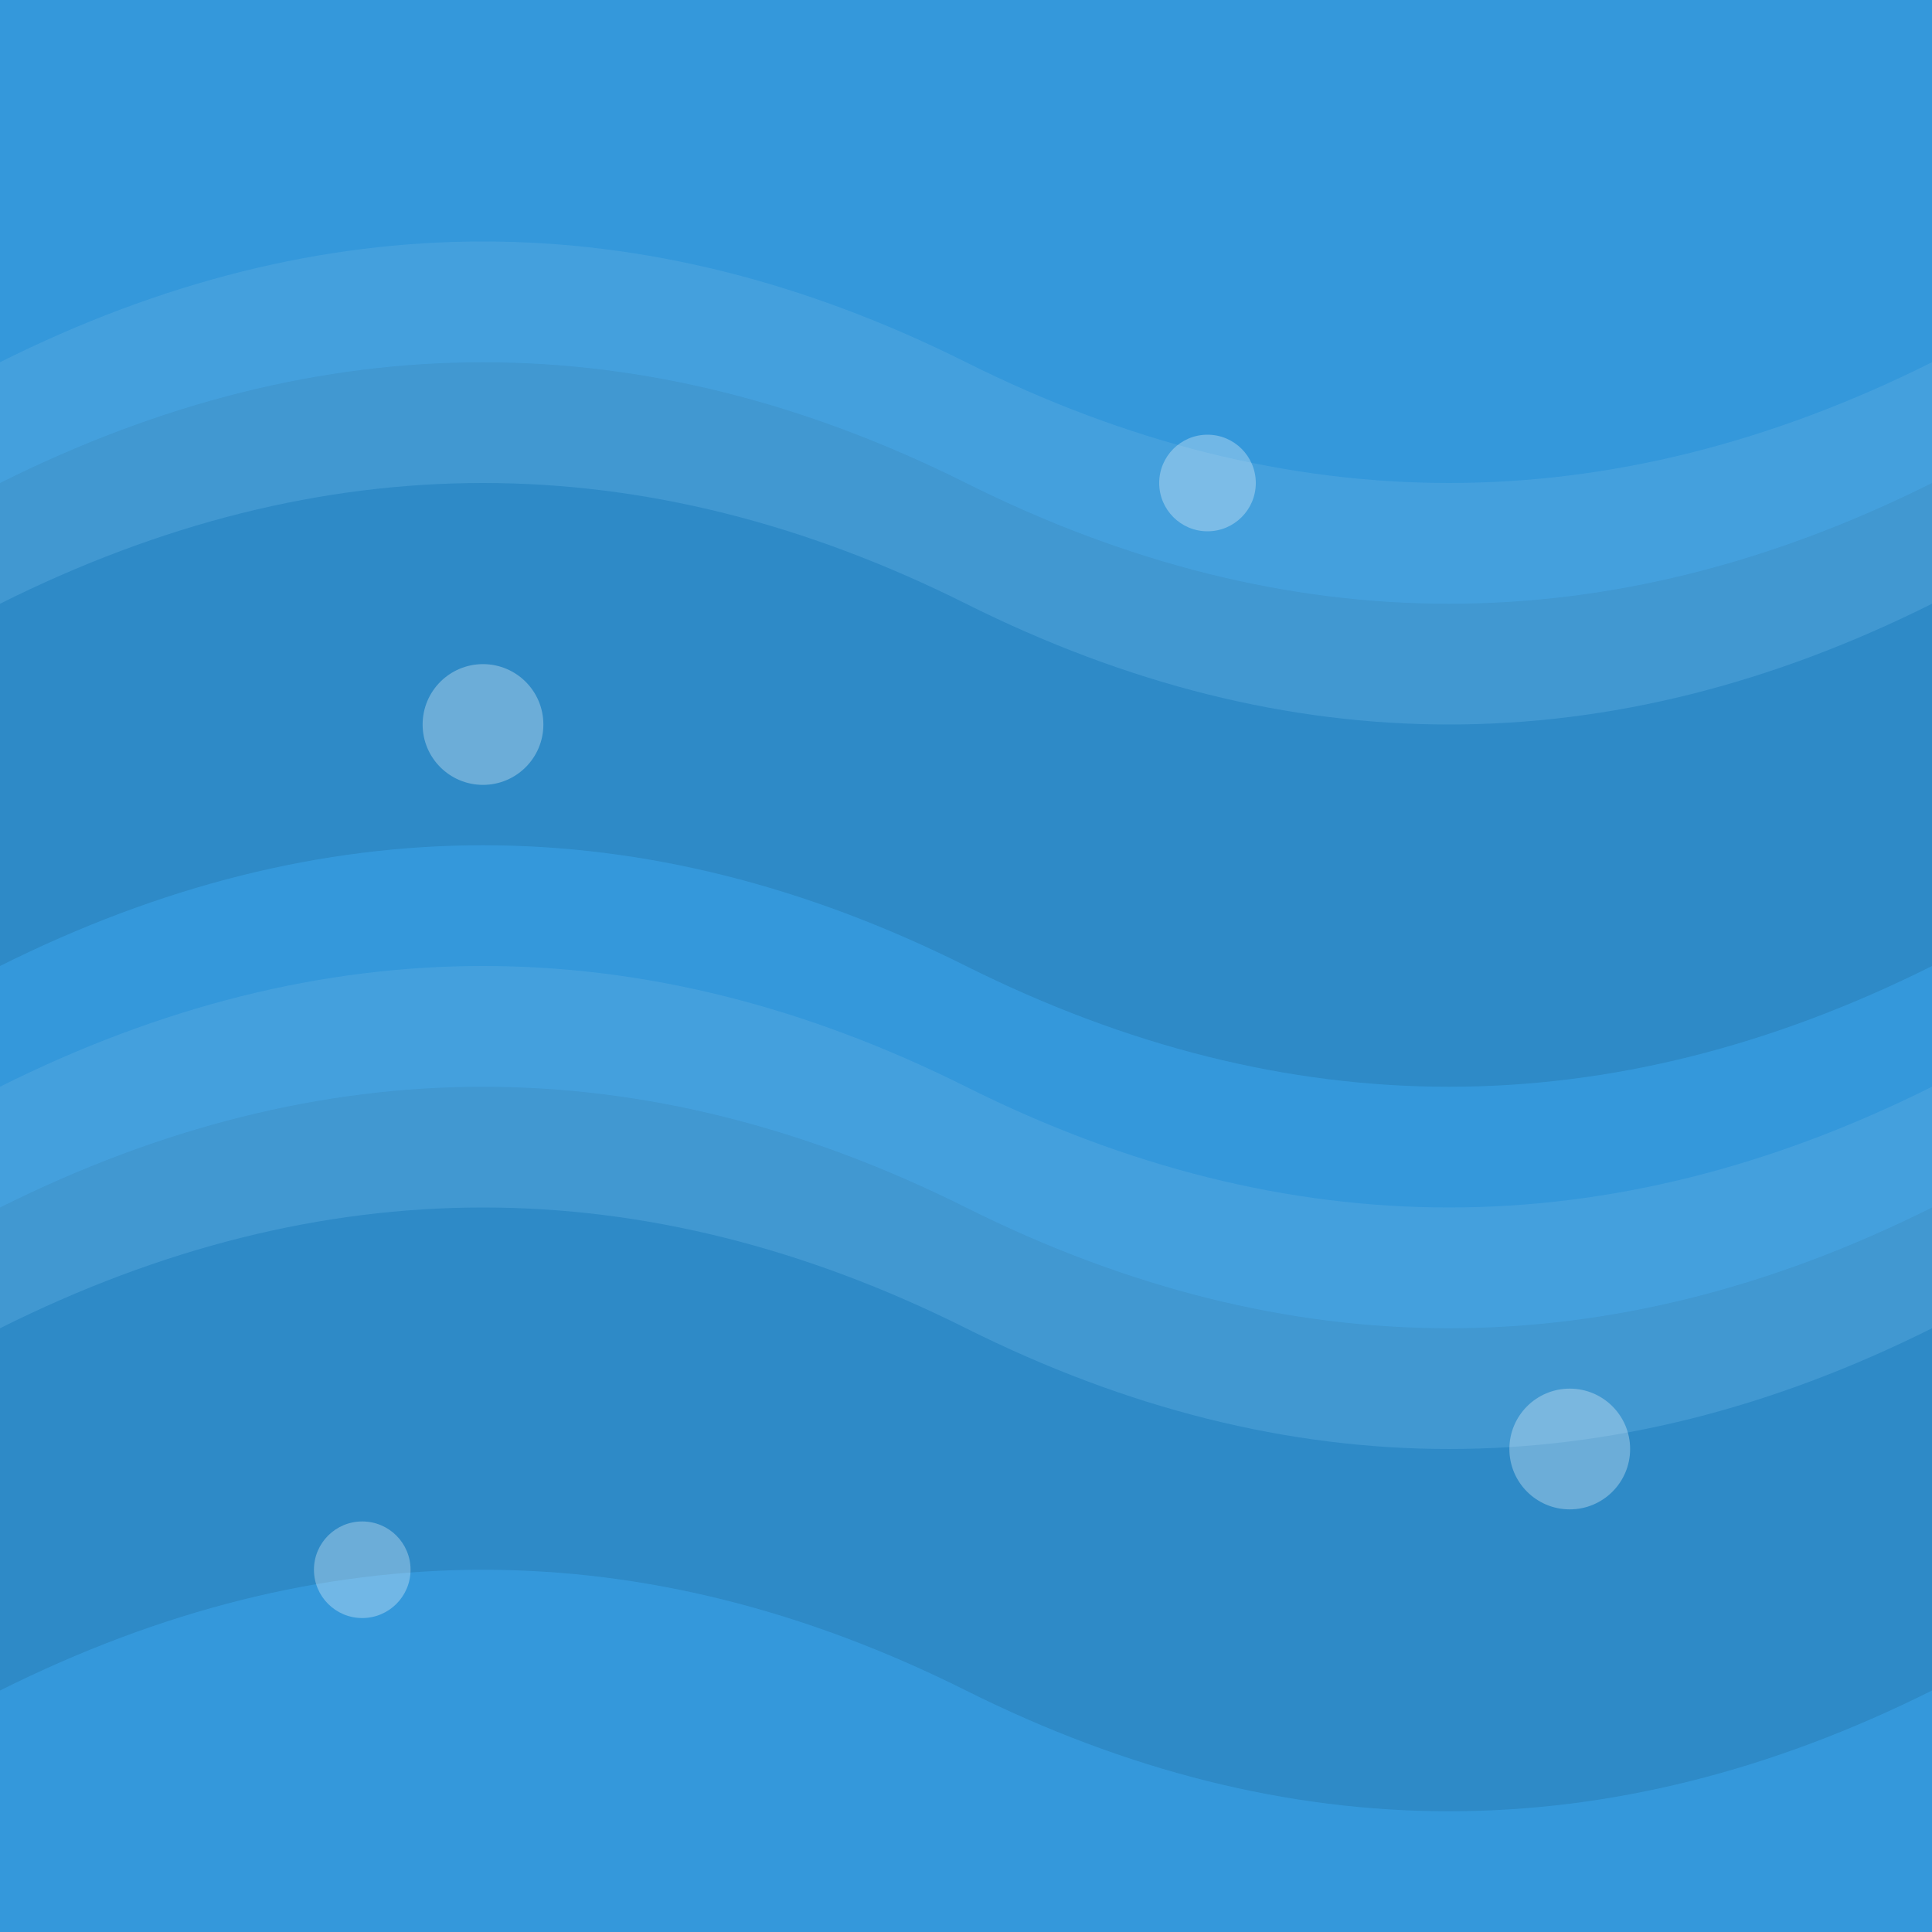
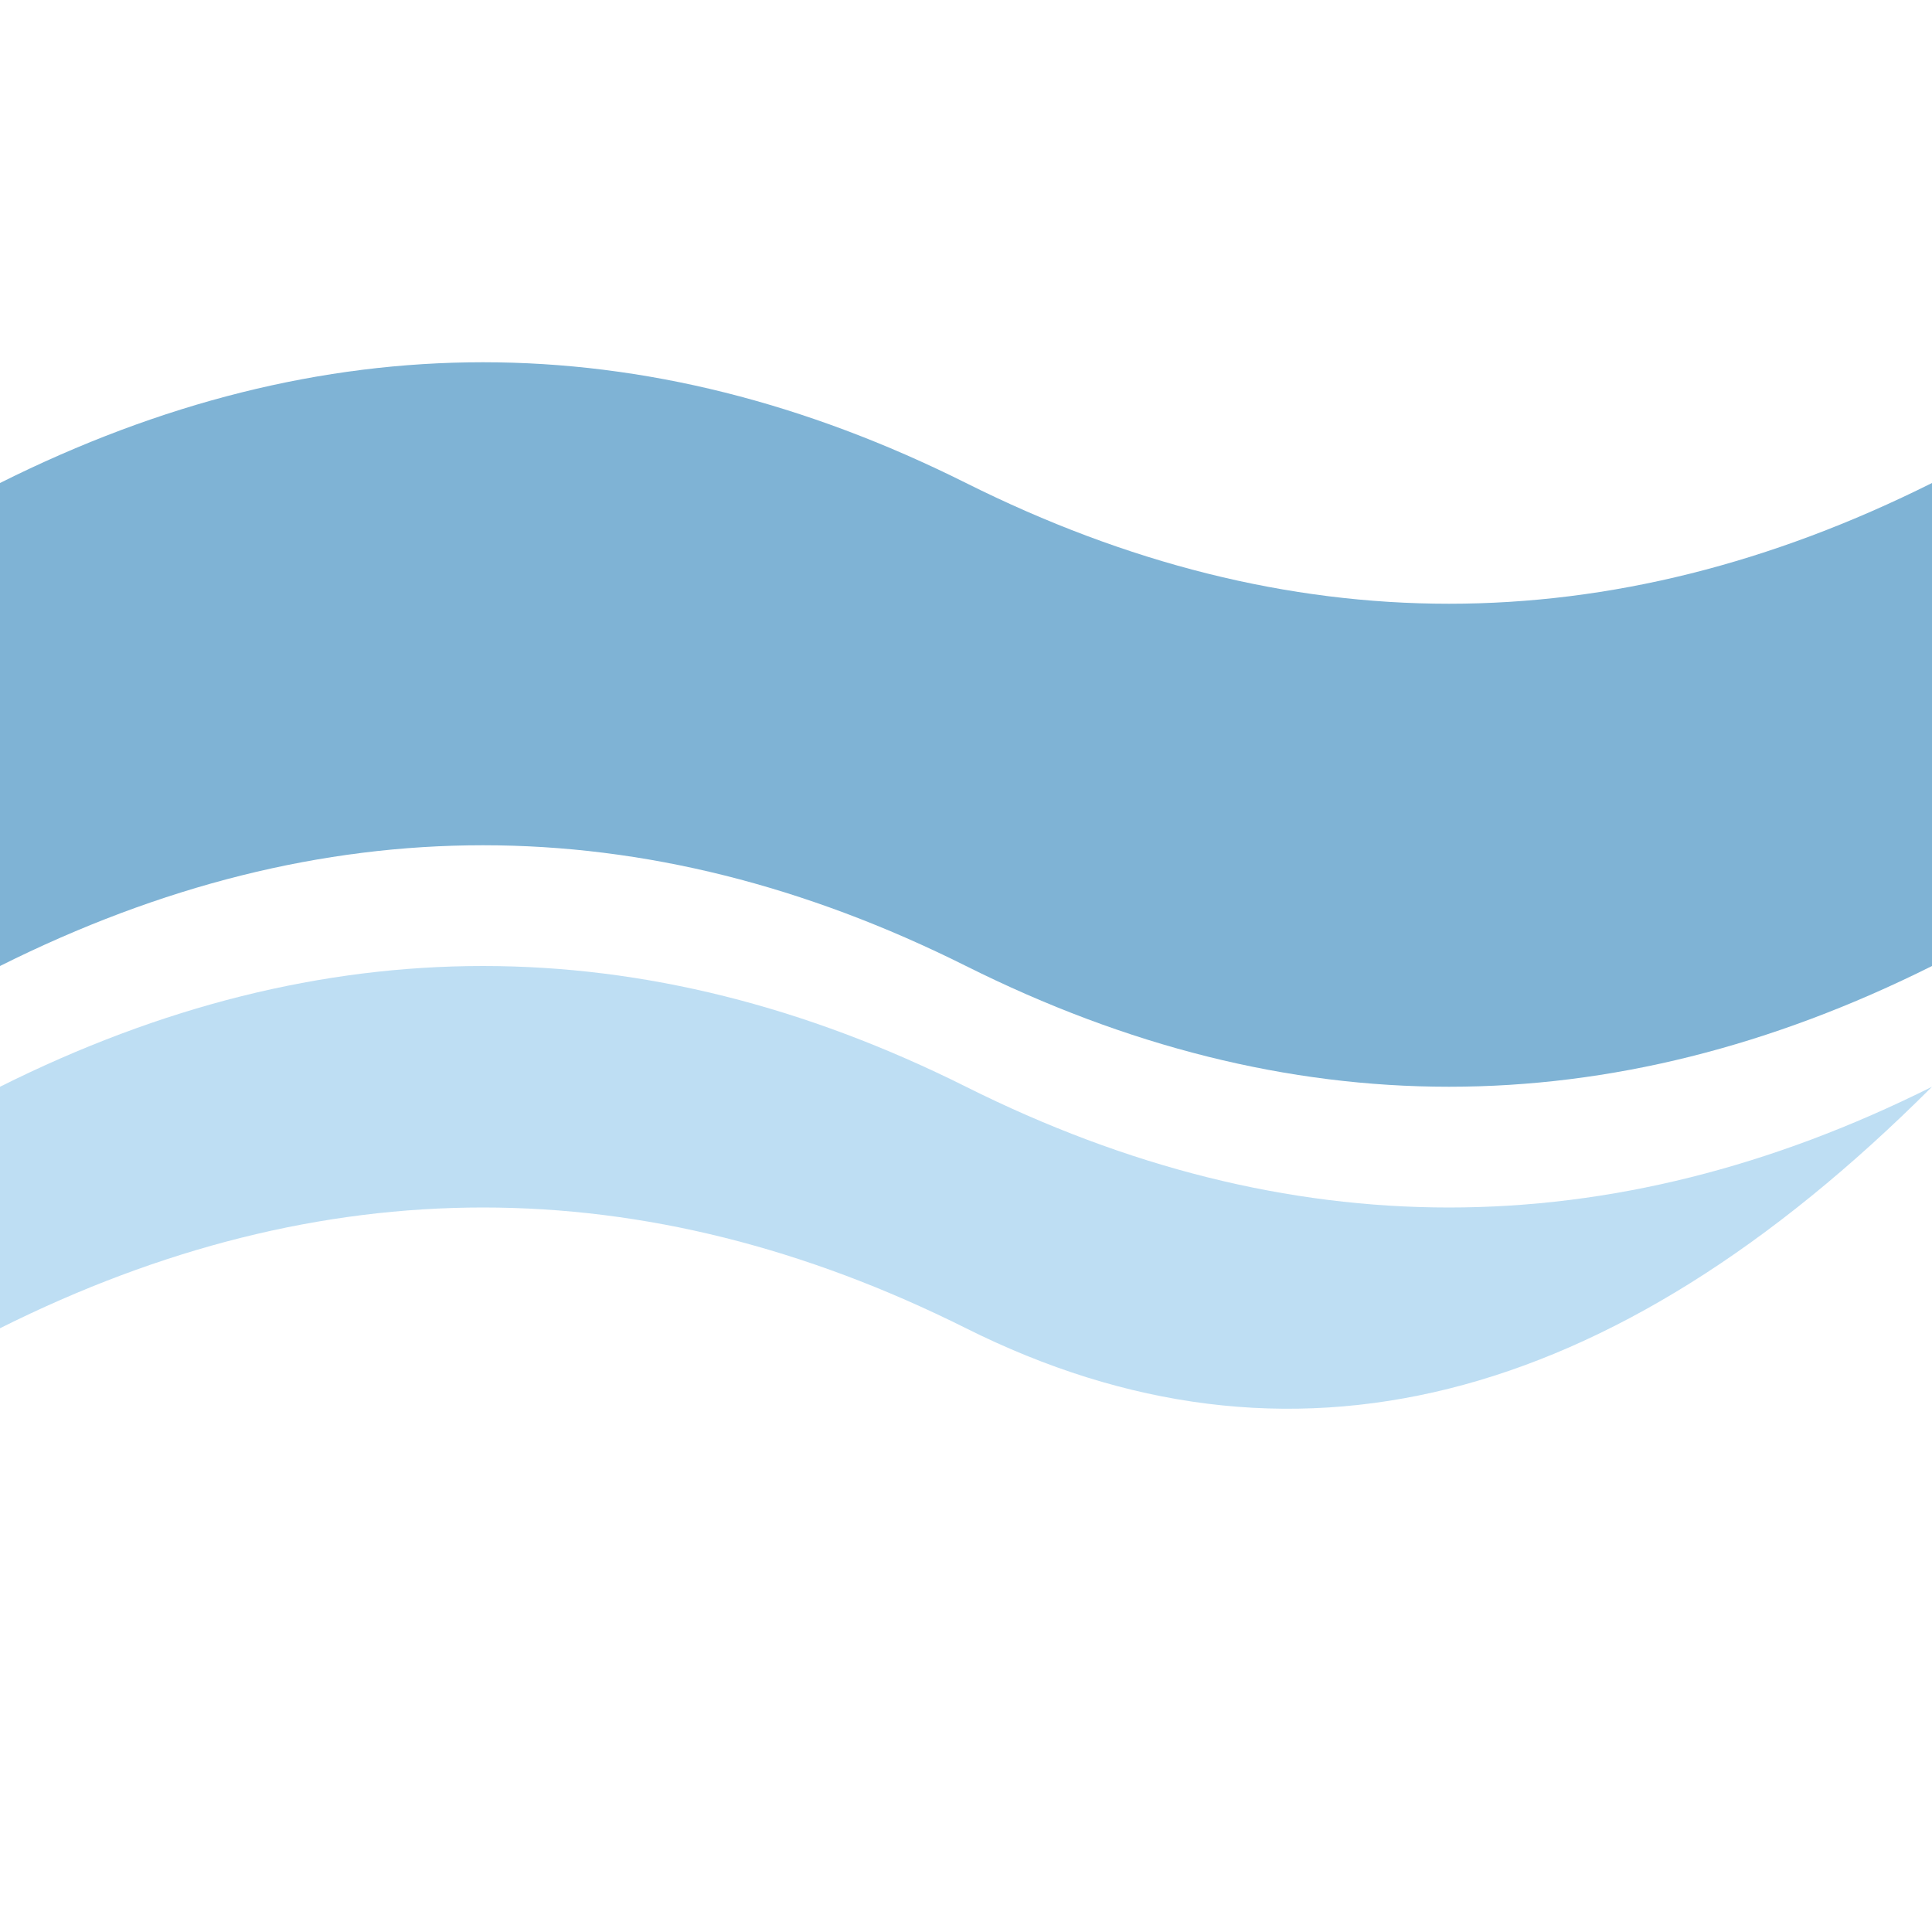
<svg xmlns="http://www.w3.org/2000/svg" viewBox="0 0 32 32">
-   <rect x="0" y="0" width="32" height="32" fill="#3498db" />
  <g fill="#2980b9" opacity="0.6">
    <path d="M0 8 Q8 4 16 8 Q24 12 32 8 L32 16 Q24 20 16 16 Q8 12 0 16 Z" />
-     <path d="M0 20 Q8 16 16 20 Q24 24 32 20 L32 28 Q24 32 16 28 Q8 24 0 28 Z" />
  </g>
  <g fill="#5dade2" opacity="0.4">
-     <path d="M0 6 Q8 2 16 6 Q24 10 32 6 L32 10 Q24 14 16 10 Q8 6 0 10 Z" />
-     <path d="M0 18 Q8 14 16 18 Q24 22 32 18 L32 22 Q24 26 16 22 Q8 18 0 22 Z" />
+     <path d="M0 18 Q8 14 16 18 Q24 22 32 18 Q24 26 16 22 Q8 18 0 22 Z" />
  </g>
  <g fill="#ffffff" opacity="0.3">
-     <circle cx="8" cy="12" r="1" />
    <circle cx="20" cy="8" r="0.8" />
    <circle cx="26" cy="24" r="1" />
-     <circle cx="6" cy="26" r="0.8" />
  </g>
</svg>